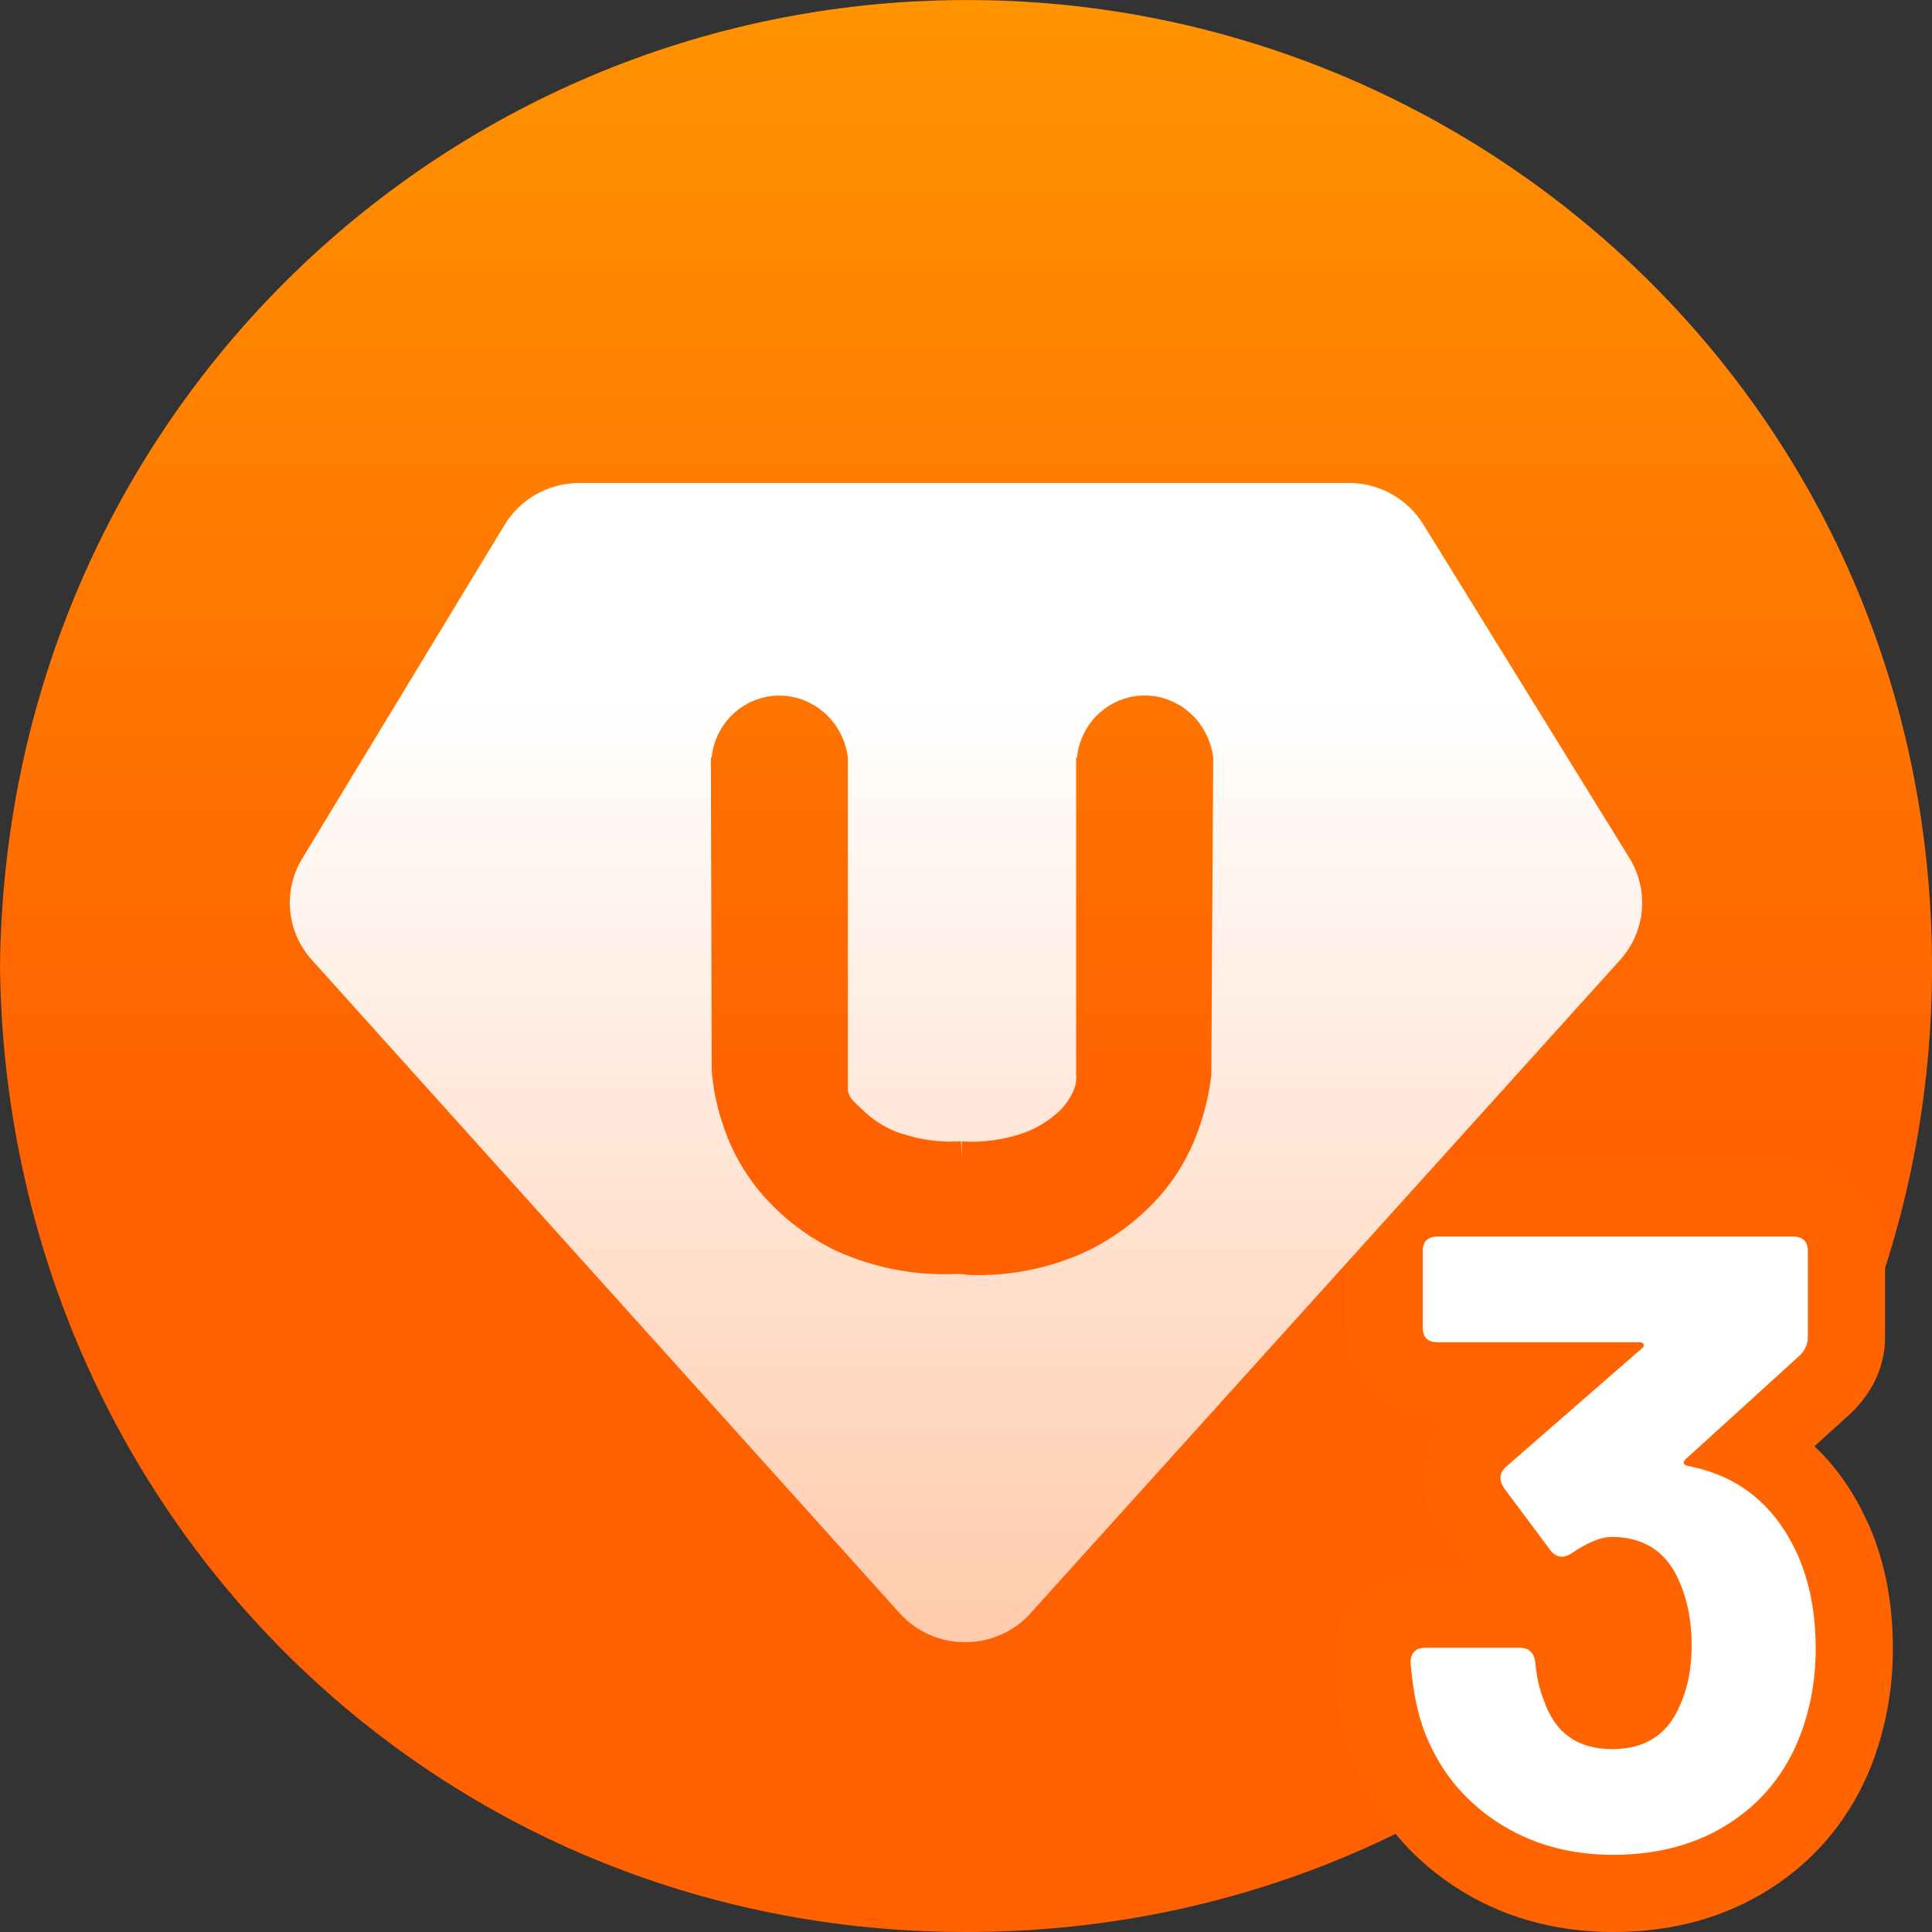
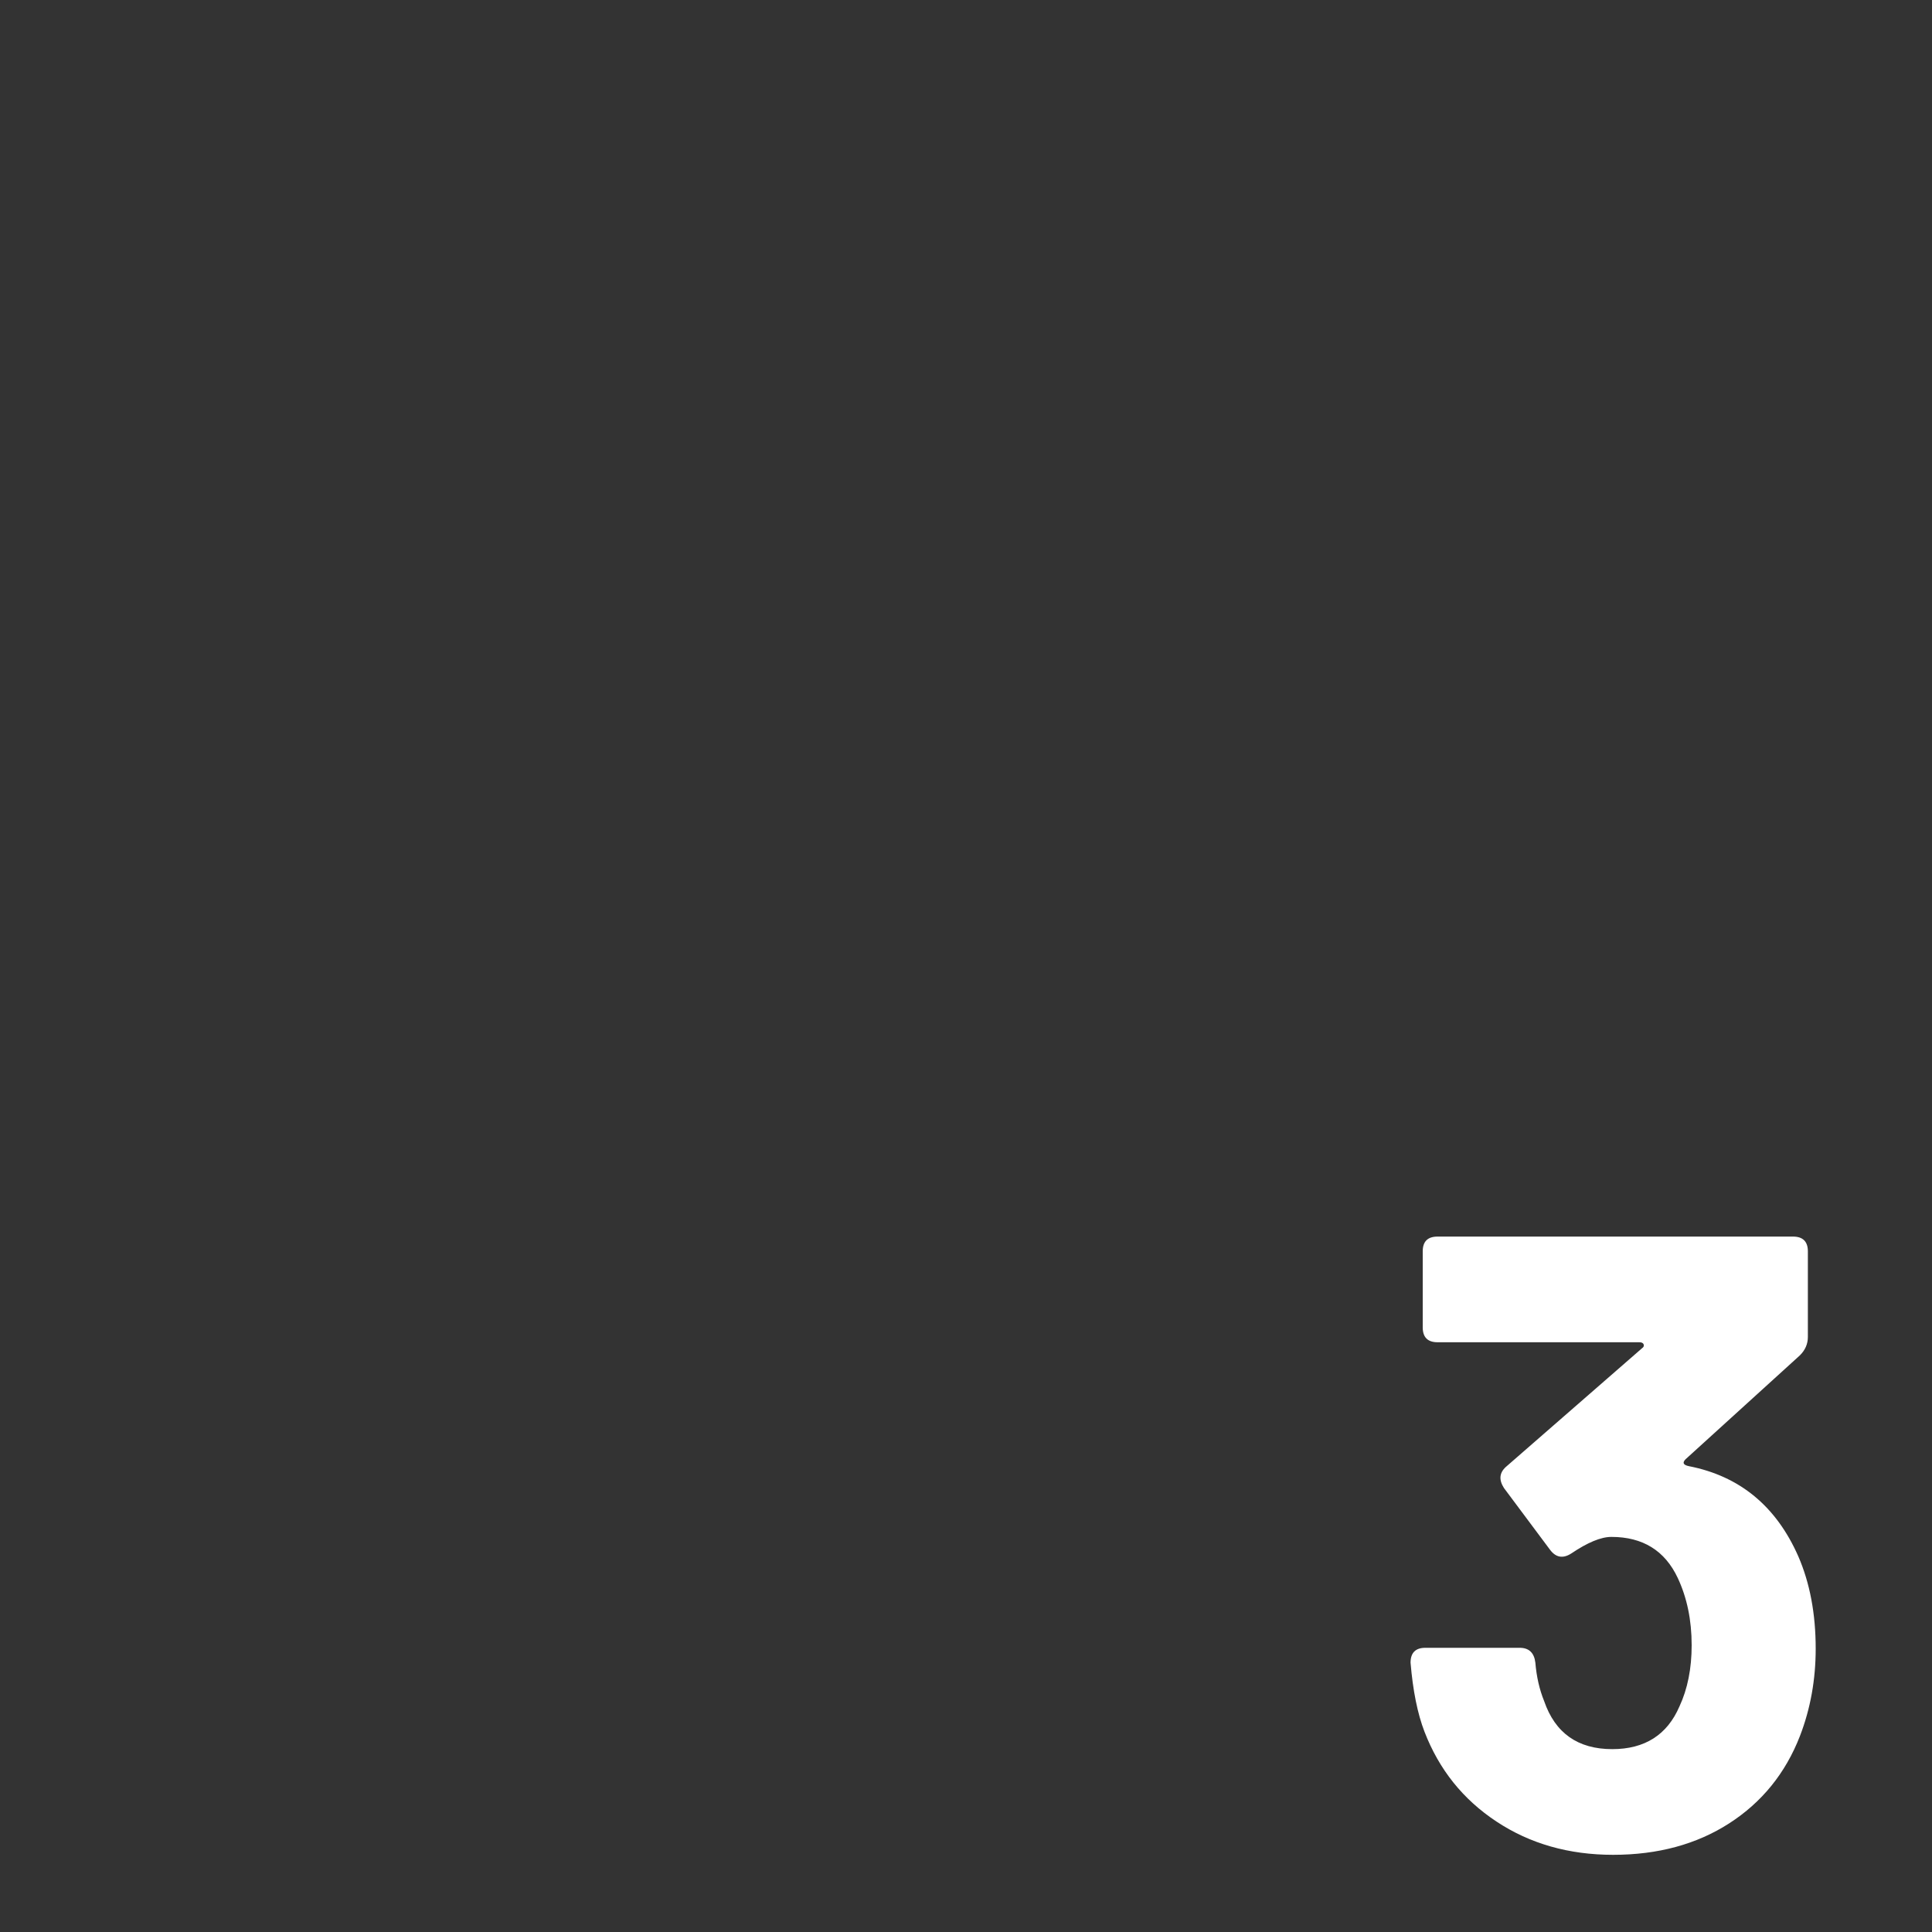
<svg xmlns="http://www.w3.org/2000/svg" width="20" height="20" viewBox="0 0 20 20" fill="none">
  <rect x="0" y="0" width="20" height="20" fill="#333333" stroke="none" />
-   <path d="M10.108 0.001C4.658 -0.054 0.054 4.29 0 10.014C0.067 15.58 4.442 20.014 10.022 20C15.593 19.991 19.95 15.589 20 10.1C20.045 4.313 15.409 0.046 10.108 0.001Z" fill="url(#paint0_linear_807_315)" />
-   <path d="M18.56 12H14.881C14.337 12 13.927 12.409 13.927 12.954V13.74L13.934 13.855C13.986 14.341 14.376 14.694 14.881 14.694L14.956 14.693L14.898 14.768C14.674 15.095 14.681 15.502 14.895 15.836L15.208 16.257L14.755 16.258C14.21 16.258 13.801 16.667 13.801 17.211C13.834 17.638 13.896 17.948 13.999 18.214C14.209 18.759 14.564 19.203 15.05 19.524C15.531 19.842 16.087 20 16.698 20C17.31 20 17.861 19.851 18.333 19.547C18.813 19.239 19.166 18.803 19.378 18.262C19.523 17.881 19.595 17.483 19.595 17.067C19.595 16.6 19.515 16.172 19.348 15.79L19.266 15.62C19.151 15.399 19.013 15.205 18.852 15.039L18.783 14.972L19.17 14.621C19.4 14.393 19.514 14.128 19.514 13.839V12.954C19.514 12.409 19.104 12 18.56 12Z" fill="#FF6400" />
  <path d="M16.699 19.201C17.163 19.201 17.564 19.092 17.901 18.875C18.238 18.658 18.483 18.357 18.633 17.971C18.742 17.688 18.796 17.387 18.796 17.067C18.796 16.706 18.736 16.387 18.615 16.109C18.386 15.591 18.009 15.281 17.485 15.178C17.425 15.166 17.413 15.142 17.449 15.106L18.633 14.03C18.687 13.976 18.715 13.913 18.715 13.84V12.954C18.715 12.852 18.663 12.801 18.561 12.801H14.882C14.779 12.801 14.728 12.852 14.728 12.954V13.741C14.728 13.843 14.779 13.895 14.882 13.895H16.97C16.994 13.895 17.009 13.902 17.015 13.917C17.021 13.932 17.015 13.946 16.997 13.958L15.587 15.187C15.521 15.248 15.515 15.32 15.569 15.404L16.048 16.046C16.108 16.124 16.18 16.136 16.265 16.082C16.434 15.968 16.572 15.91 16.681 15.91C17.006 15.91 17.235 16.052 17.368 16.335C17.464 16.54 17.512 16.772 17.512 17.031C17.512 17.272 17.47 17.483 17.386 17.664C17.259 17.959 17.027 18.107 16.69 18.107C16.334 18.107 16.099 17.941 15.985 17.61C15.936 17.489 15.906 17.357 15.894 17.212C15.882 17.11 15.828 17.058 15.732 17.058H14.755C14.653 17.058 14.602 17.11 14.602 17.212C14.626 17.501 14.674 17.739 14.746 17.926C14.897 18.318 15.145 18.628 15.492 18.857C15.838 19.086 16.241 19.201 16.699 19.201Z" fill="white" />
-   <path d="M13.993 5C14.296 5.01 14.575 5.171 14.733 5.427L16.871 8.887C17.074 9.221 17.034 9.646 16.772 9.937L10.663 16.706C10.493 16.893 10.25 16.999 9.995 17C9.738 17.002 9.491 16.895 9.319 16.706L3.228 9.937C2.966 9.646 2.926 9.221 3.129 8.887L5.222 5.436C5.383 5.168 5.674 5.003 5.989 5H13.993ZM11.85 7.2C11.489 7.2 11.187 7.476 11.149 7.841H11.14V11.115C11.145 11.158 11.141 11.202 11.13 11.244C11.097 11.343 11.04 11.432 10.964 11.504C10.858 11.603 10.732 11.68 10.596 11.729C10.39 11.8 10.174 11.829 9.957 11.816L9.957 11.973L9.948 11.815C9.79 11.825 9.631 11.812 9.477 11.776L9.324 11.733C9.19 11.687 9.066 11.614 8.96 11.518C8.875 11.435 8.777 11.367 8.777 11.275V7.841C8.731 7.477 8.428 7.201 8.068 7.201C7.707 7.201 7.405 7.477 7.367 7.841H7.359V7.923L7.368 11.086C7.384 11.287 7.427 11.486 7.495 11.676C7.583 11.933 7.72 12.169 7.897 12.372C8.11 12.615 8.369 12.811 8.658 12.949C9.04 13.122 9.456 13.204 9.873 13.189H9.949C9.963 13.189 9.978 13.191 9.992 13.194C10.006 13.197 10.02 13.198 10.034 13.198C10.449 13.213 10.861 13.131 11.24 12.958C11.528 12.821 11.787 12.627 12.001 12.387C12.177 12.188 12.313 11.957 12.403 11.705C12.47 11.521 12.515 11.329 12.539 11.134L12.559 7.925L12.559 7.841C12.513 7.476 12.21 7.2 11.85 7.2Z" fill="url(#paint1_linear_807_315)" />
  <defs>
    <linearGradient id="paint0_linear_807_315" x1="10" y1="0" x2="10" y2="11.983" gradientUnits="userSpaceOnUse">
      <stop stop-color="#FF9300" />
      <stop offset="1" stop-color="#FF6000" />
    </linearGradient>
    <linearGradient id="paint1_linear_807_315" x1="10" y1="7.228" x2="10" y2="16.755" gradientUnits="userSpaceOnUse">
      <stop stop-color="white" />
      <stop offset="1" stop-color="#FFCCAD" />
    </linearGradient>
  </defs>
</svg>